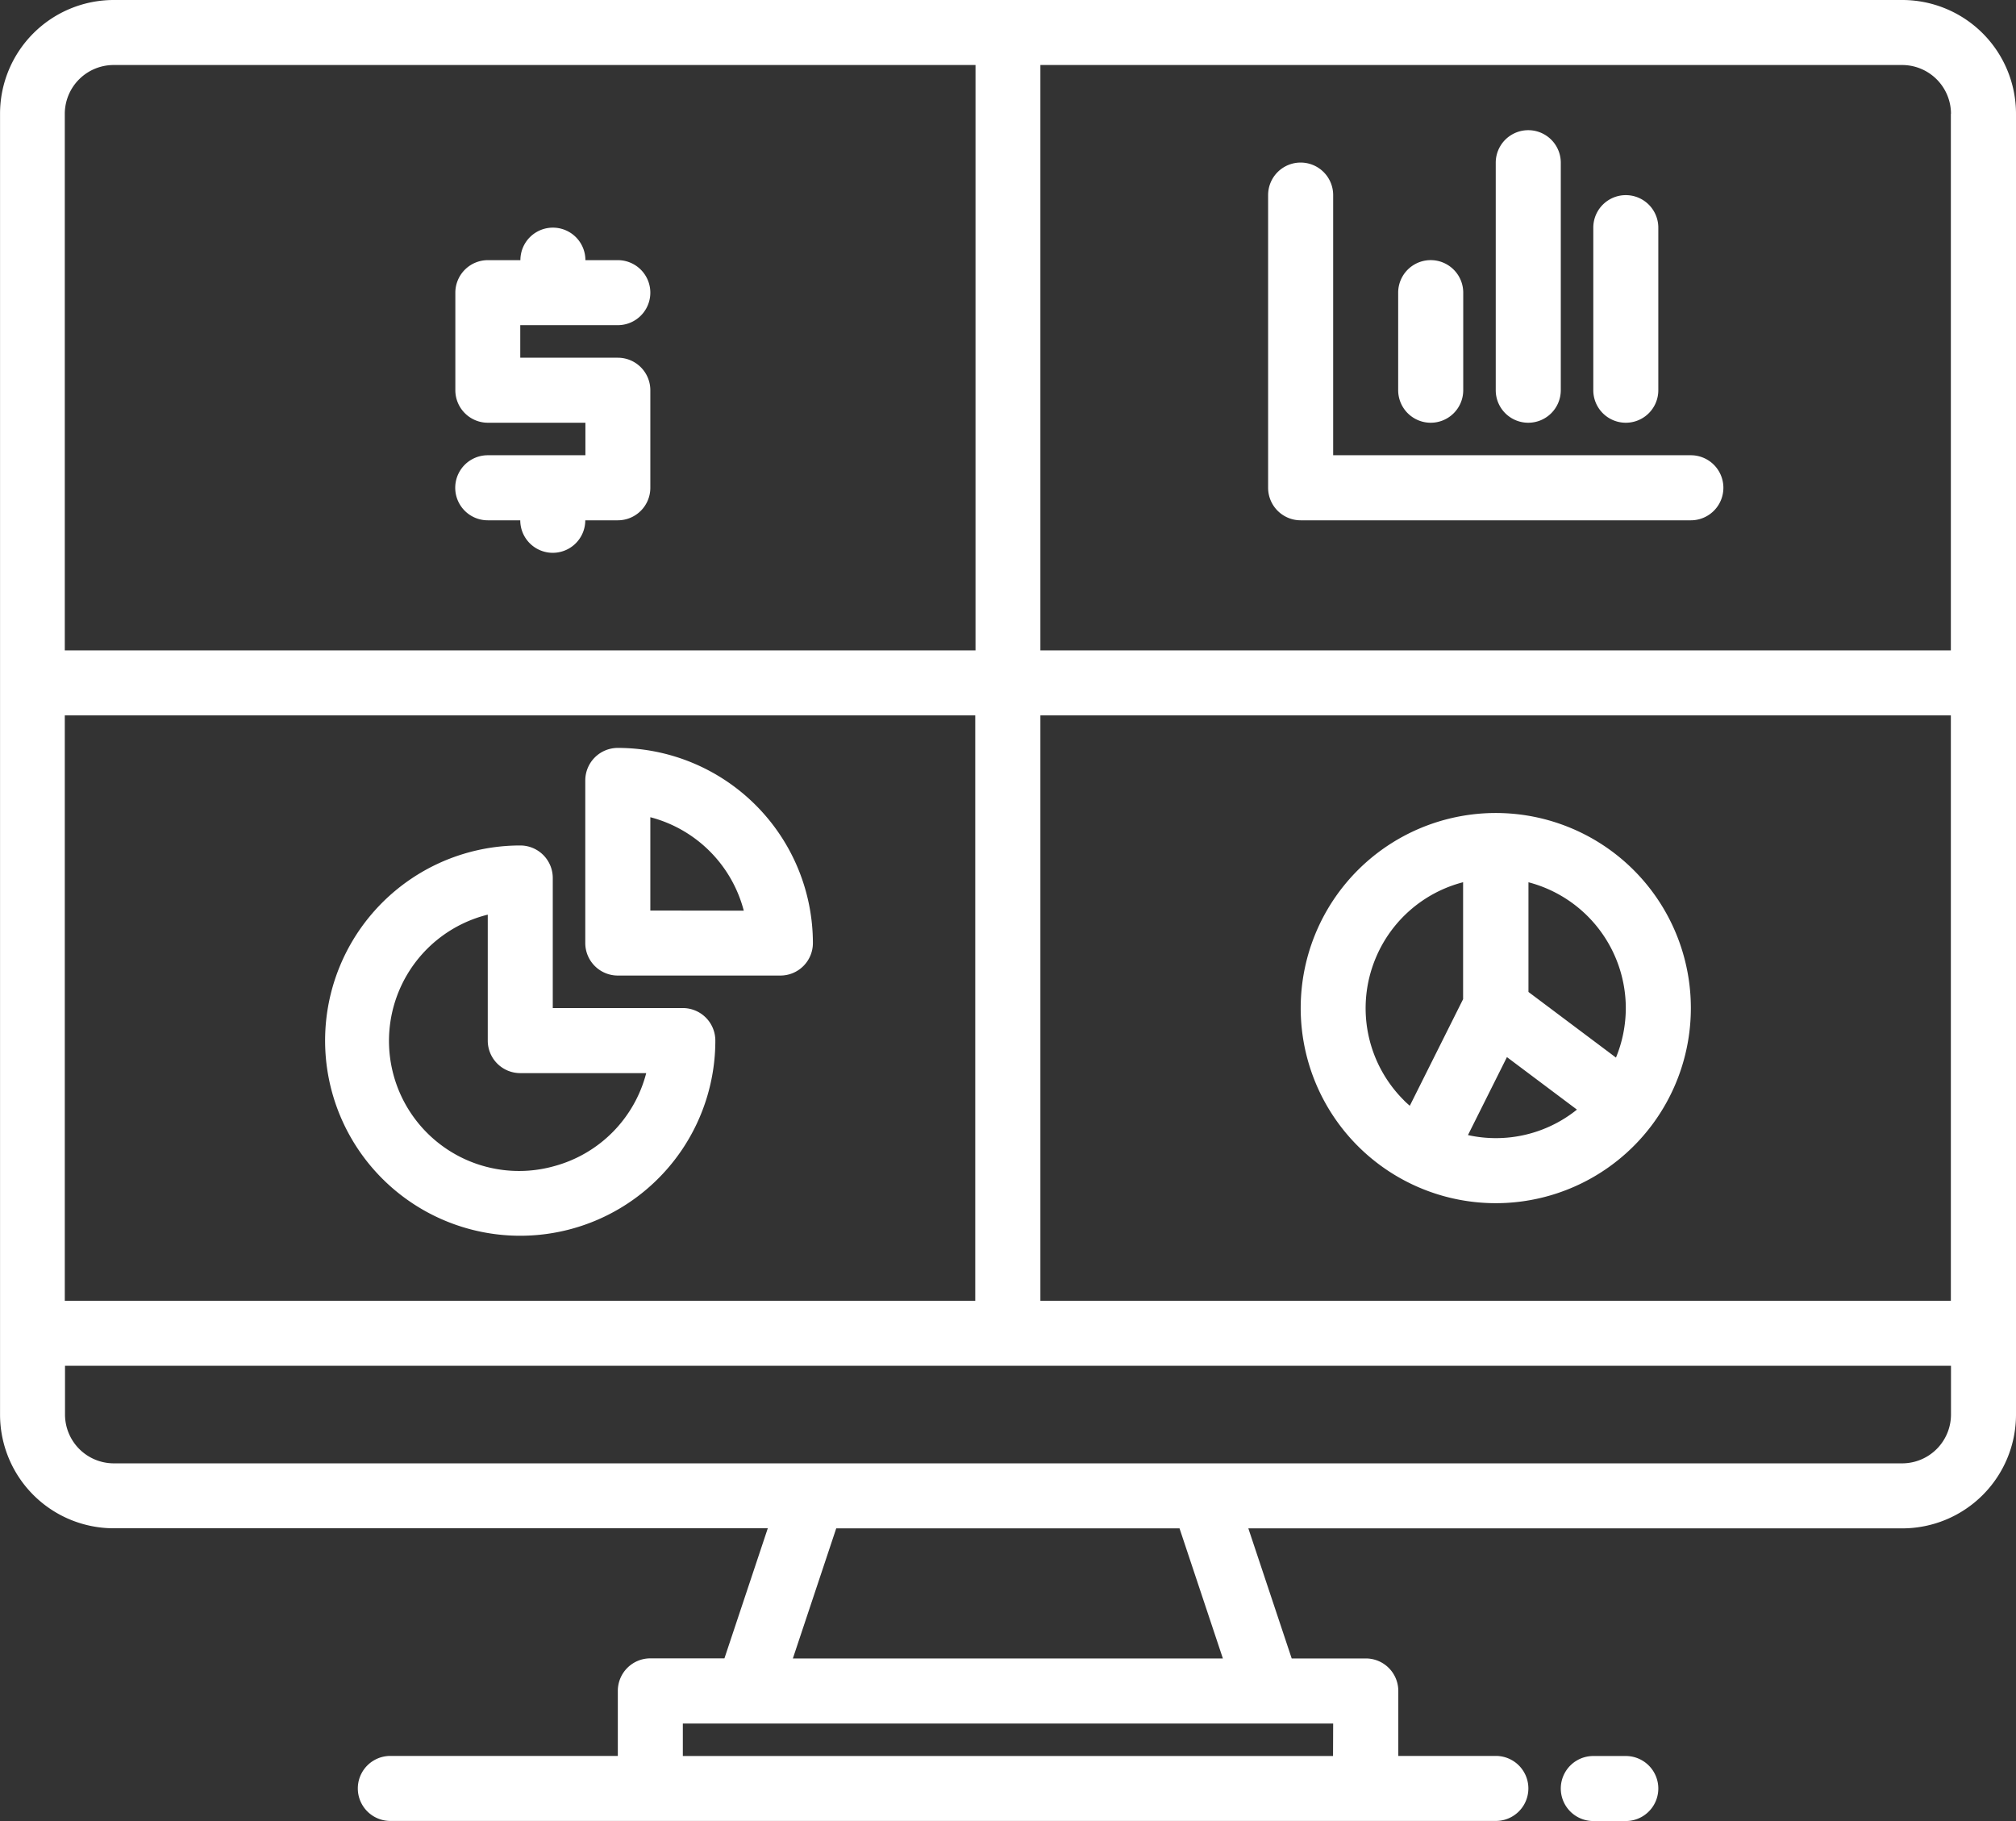
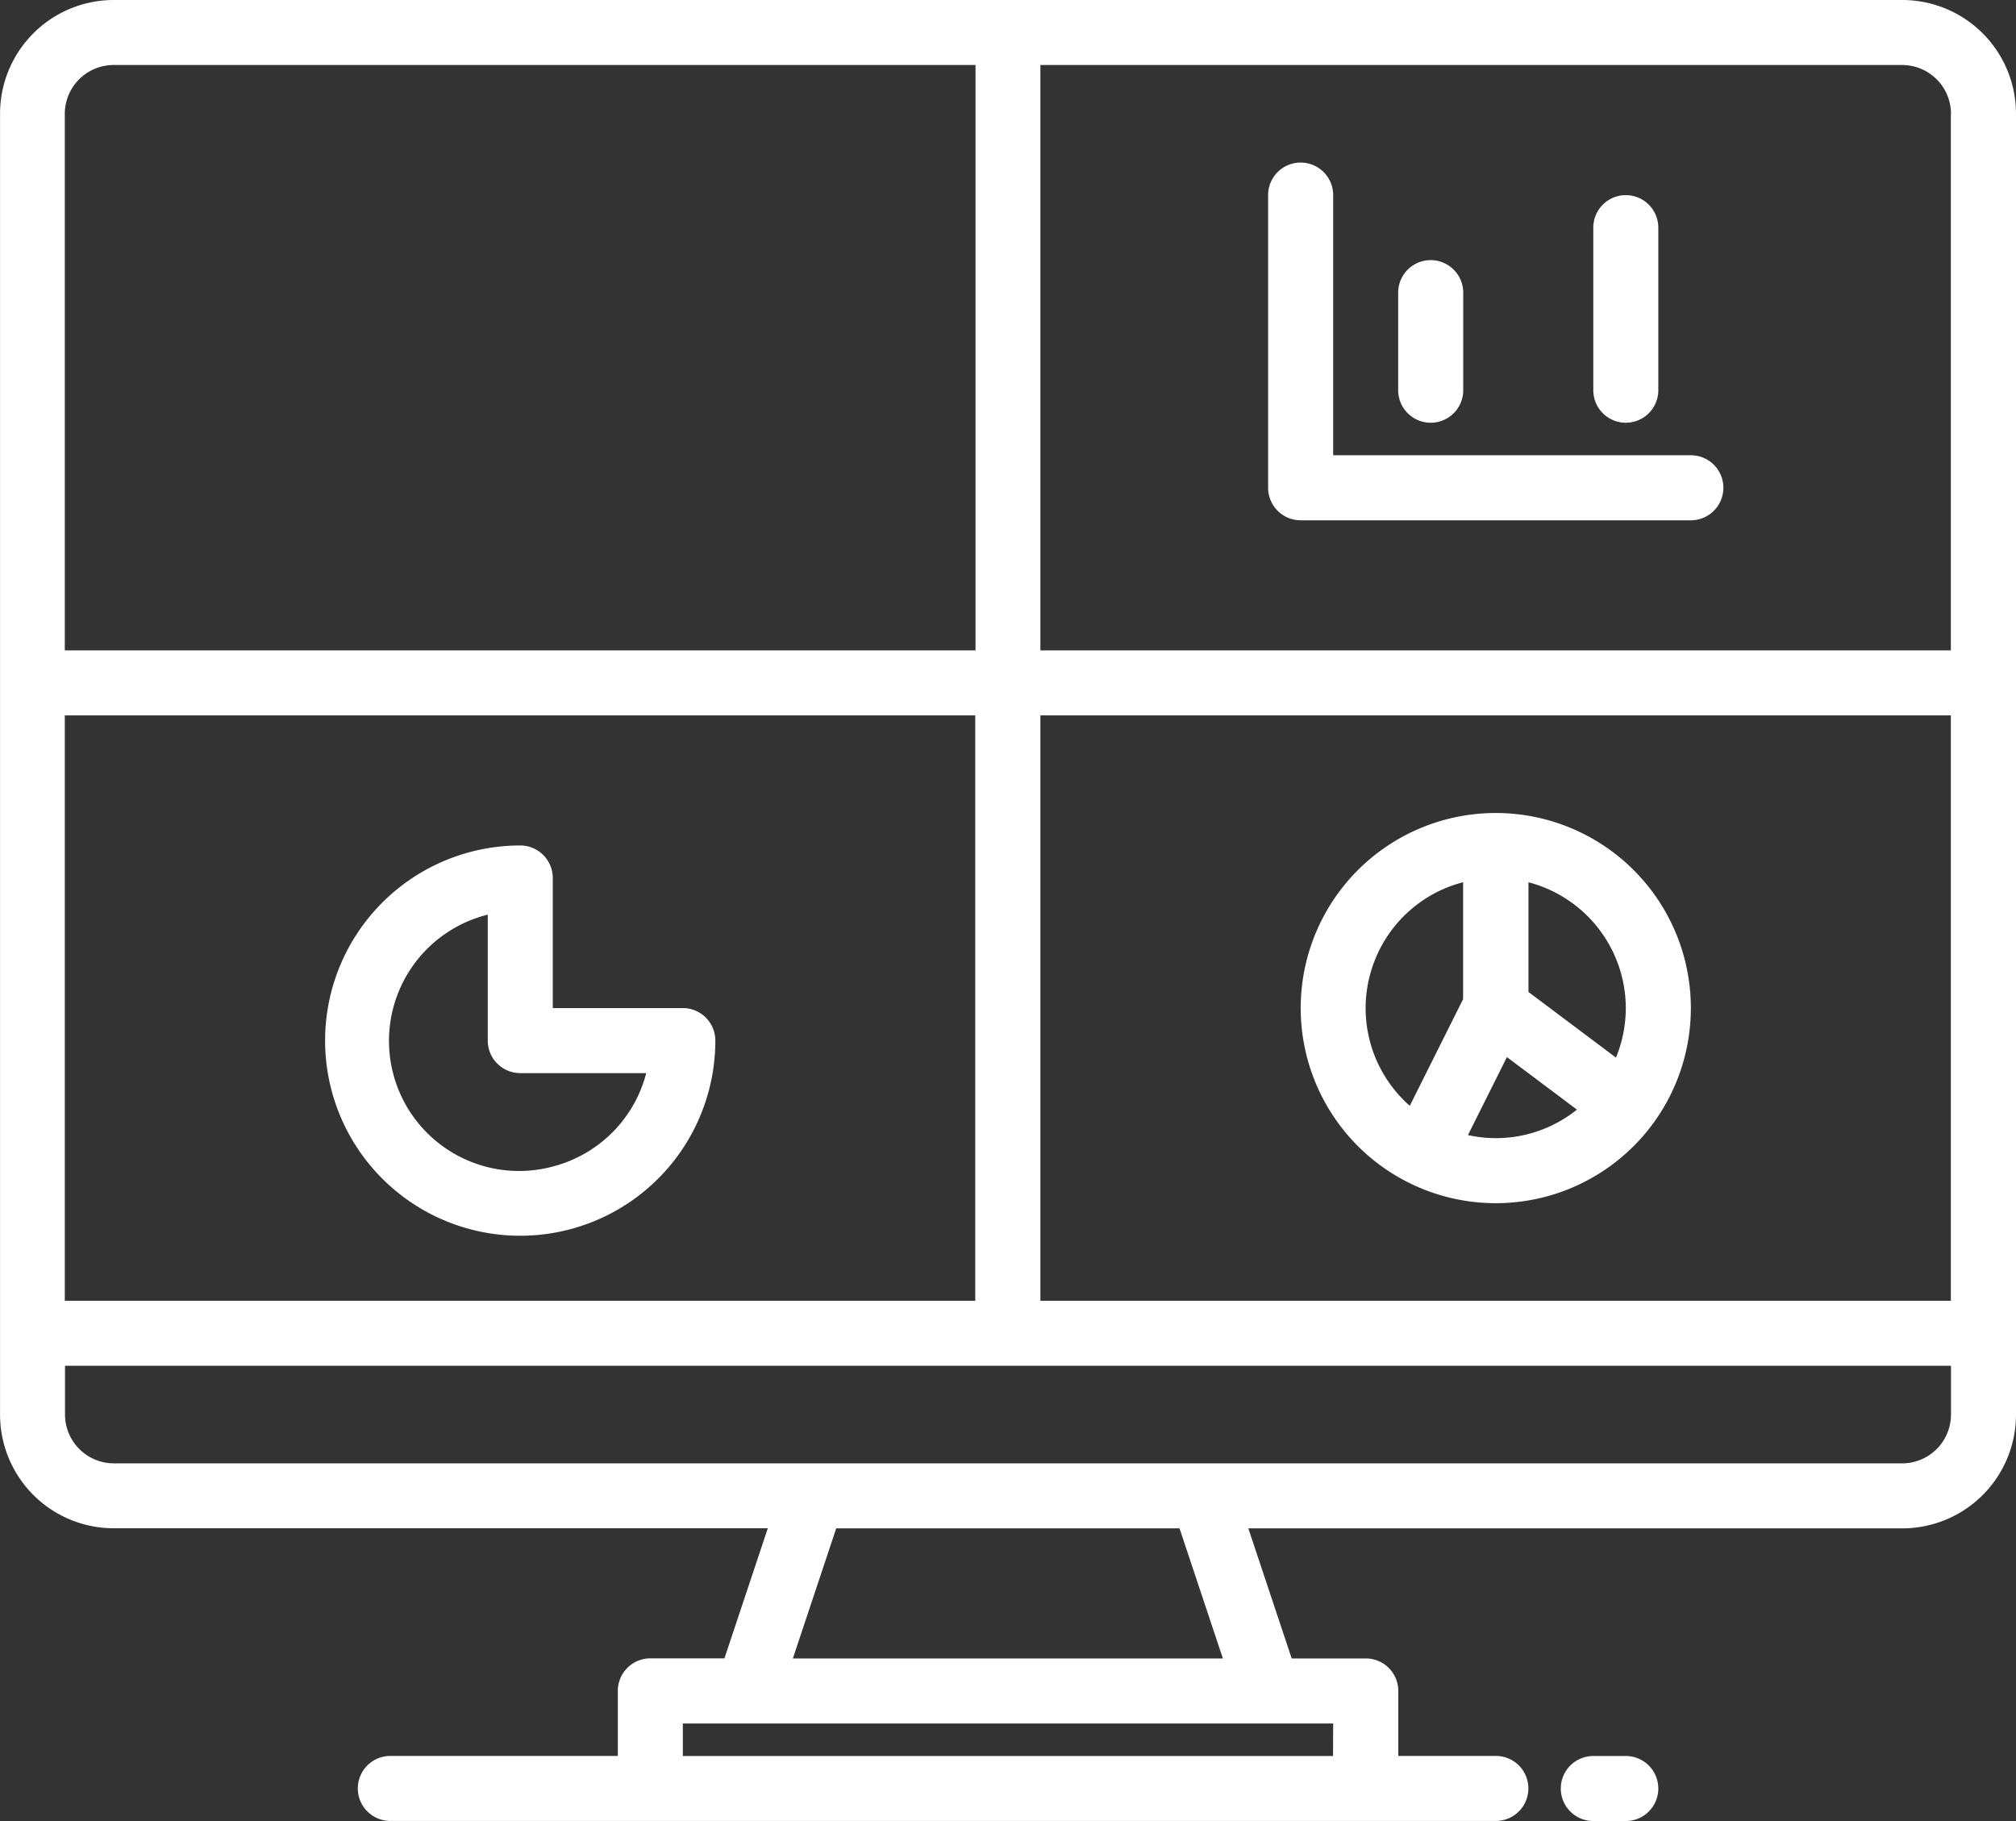
<svg xmlns="http://www.w3.org/2000/svg" width="46.081" height="41.621" viewBox="0 0 46.081 41.621">
  <rect x="0" y="0" width="46.081" height="41.621" fill="#333333" stroke="none" />
  <defs>
    <style>.a{fill:#fff;}</style>
  </defs>
  <g transform="translate(-0.001 0)">
    <path class="a" d="M416.4,374.822H375.52a2.6,2.6,0,0,0-2.6,2.6v29.73a2.6,2.6,0,0,0,2.6,2.6h14.949l-.991,2.973h-1.694a.743.743,0,0,0-.743.743v1.487h-5.2a.743.743,0,1,0,0,1.486h25.27a.743.743,0,1,0,0-1.486h-2.23V413.47a.743.743,0,0,0-.743-.743h-1.694l-.991-2.973H416.4a2.6,2.6,0,0,0,2.6-2.6v-29.73A2.6,2.6,0,0,0,416.4,374.822ZM374.4,404.552V391.173h20.811v13.379Zm22.3-13.379h20.811v13.379H396.7Zm20.811-13.75v12.264H396.7V376.308h19.7A1.117,1.117,0,0,1,417.514,377.423Zm-41.994-1.115h19.7v13.379H374.4V377.423A1.117,1.117,0,0,1,375.52,376.308Zm27.872,38.649H388.527v-.743h14.865Zm-2.518-2.23h-9.829l.991-2.973h7.847Zm15.525-4.459H375.52a1.117,1.117,0,0,1-1.115-1.115v-1.115h43.109v1.115A1.117,1.117,0,0,1,416.4,408.268Z" transform="translate(-372.918 -374.822)" />
    <path class="a" d="M410.081,414.957h-.743a.743.743,0,1,0,0,1.486h.743a.743.743,0,1,0,0-1.486Z" transform="translate(-372.918 -374.822)" />
-     <path class="a" d="M384.068,385.227a.743.743,0,1,0,0,1.487h.743a.743.743,0,1,0,1.486,0h.744a.743.743,0,0,0,.743-.743v-2.23a.743.743,0,0,0-.743-.743h-2.23v-.744h2.23a.743.743,0,1,0,0-1.486H386.3a.743.743,0,1,0-1.486,0h-.743a.744.744,0,0,0-.744.743v2.23a.744.744,0,0,0,.744.743H386.3v.743Z" transform="translate(-372.918 -374.822)" />
    <path class="a" d="M388.527,397.862h-2.973v-2.973a.743.743,0,0,0-.743-.743,4.46,4.46,0,1,0,4.459,4.46A.744.744,0,0,0,388.527,397.862Zm-2.933,3.611a2.973,2.973,0,1,1-1.526-5.746v2.879a.743.743,0,0,0,.743.743h2.879A2.973,2.973,0,0,1,385.594,401.473Z" transform="translate(-372.918 -374.822)" />
-     <path class="a" d="M387.041,391.916a.744.744,0,0,0-.744.744v3.716a.744.744,0,0,0,.744.743h3.716a.743.743,0,0,0,.743-.743A4.465,4.465,0,0,0,387.041,391.916Zm.743,3.717V393.5a2.986,2.986,0,0,1,2.136,2.136Z" transform="translate(-372.918 -374.822)" />
    <path class="a" d="M402.649,386.714h8.919a.743.743,0,0,0,0-1.487h-8.176v-5.946a.743.743,0,0,0-1.487,0v6.69A.744.744,0,0,0,402.649,386.714Z" transform="translate(-372.918 -374.822)" />
    <path class="a" d="M405.622,384.484a.743.743,0,0,0,.743-.743v-2.23a.743.743,0,0,0-1.487,0v2.23A.744.744,0,0,0,405.622,384.484Z" transform="translate(-372.918 -374.822)" />
-     <path class="a" d="M407.851,384.484a.744.744,0,0,0,.744-.743v-5.2a.743.743,0,0,0-1.487,0v5.2A.743.743,0,0,0,407.851,384.484Z" transform="translate(-372.918 -374.822)" />
    <path class="a" d="M410.081,384.484a.743.743,0,0,0,.743-.743v-3.716a.743.743,0,1,0-1.486,0v3.716A.743.743,0,0,0,410.081,384.484Z" transform="translate(-372.918 -374.822)" />
    <path class="a" d="M408.815,393.743a4.459,4.459,0,1,0,2.753,4.119A4.458,4.458,0,0,0,408.815,393.743Zm1.266,4.119a2.972,2.972,0,0,1-.225,1.132l-2-1.5v-2.507A2.977,2.977,0,0,1,410.081,397.862Zm-5.719-1.137a2.969,2.969,0,0,1,2-1.739v2.673l-1.218,2.436c-.048-.042-.1-.085-.141-.131A2.968,2.968,0,0,1,404.362,396.725Zm2.111,4.04.891-1.782,1.6,1.2a2.954,2.954,0,0,1-2.491.582Z" transform="translate(-372.918 -374.822)" />
  </g>
</svg>